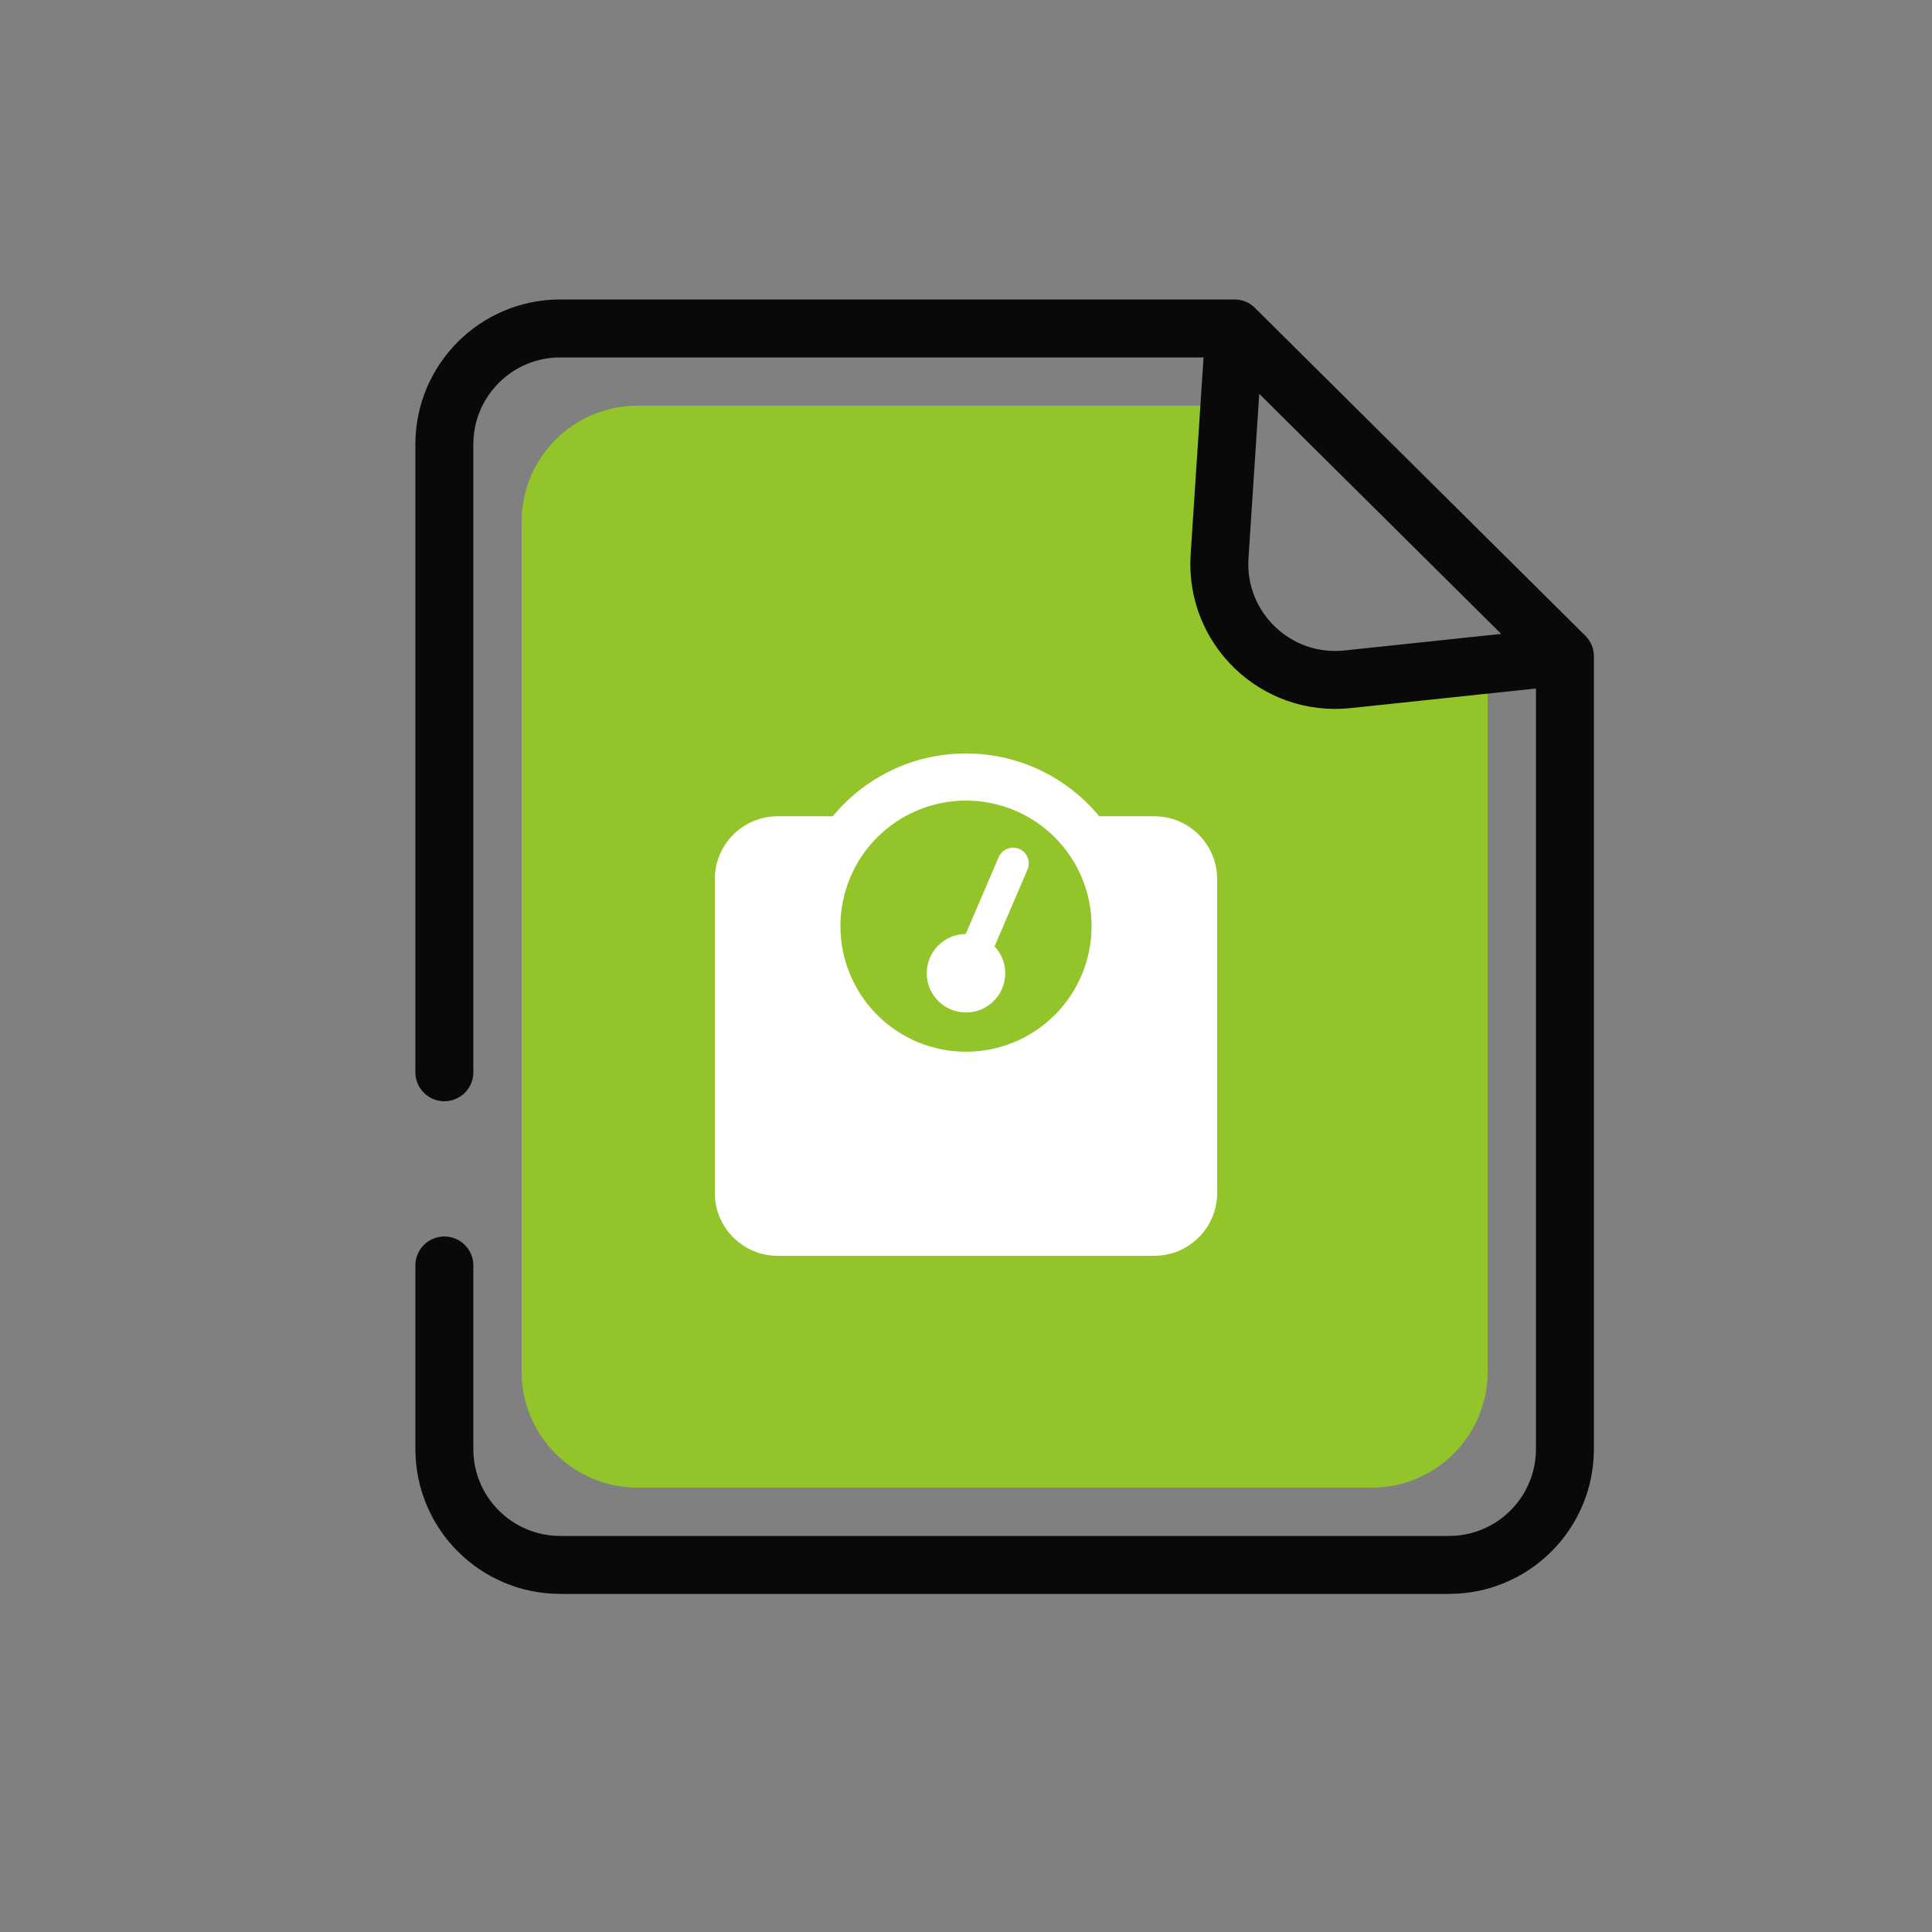
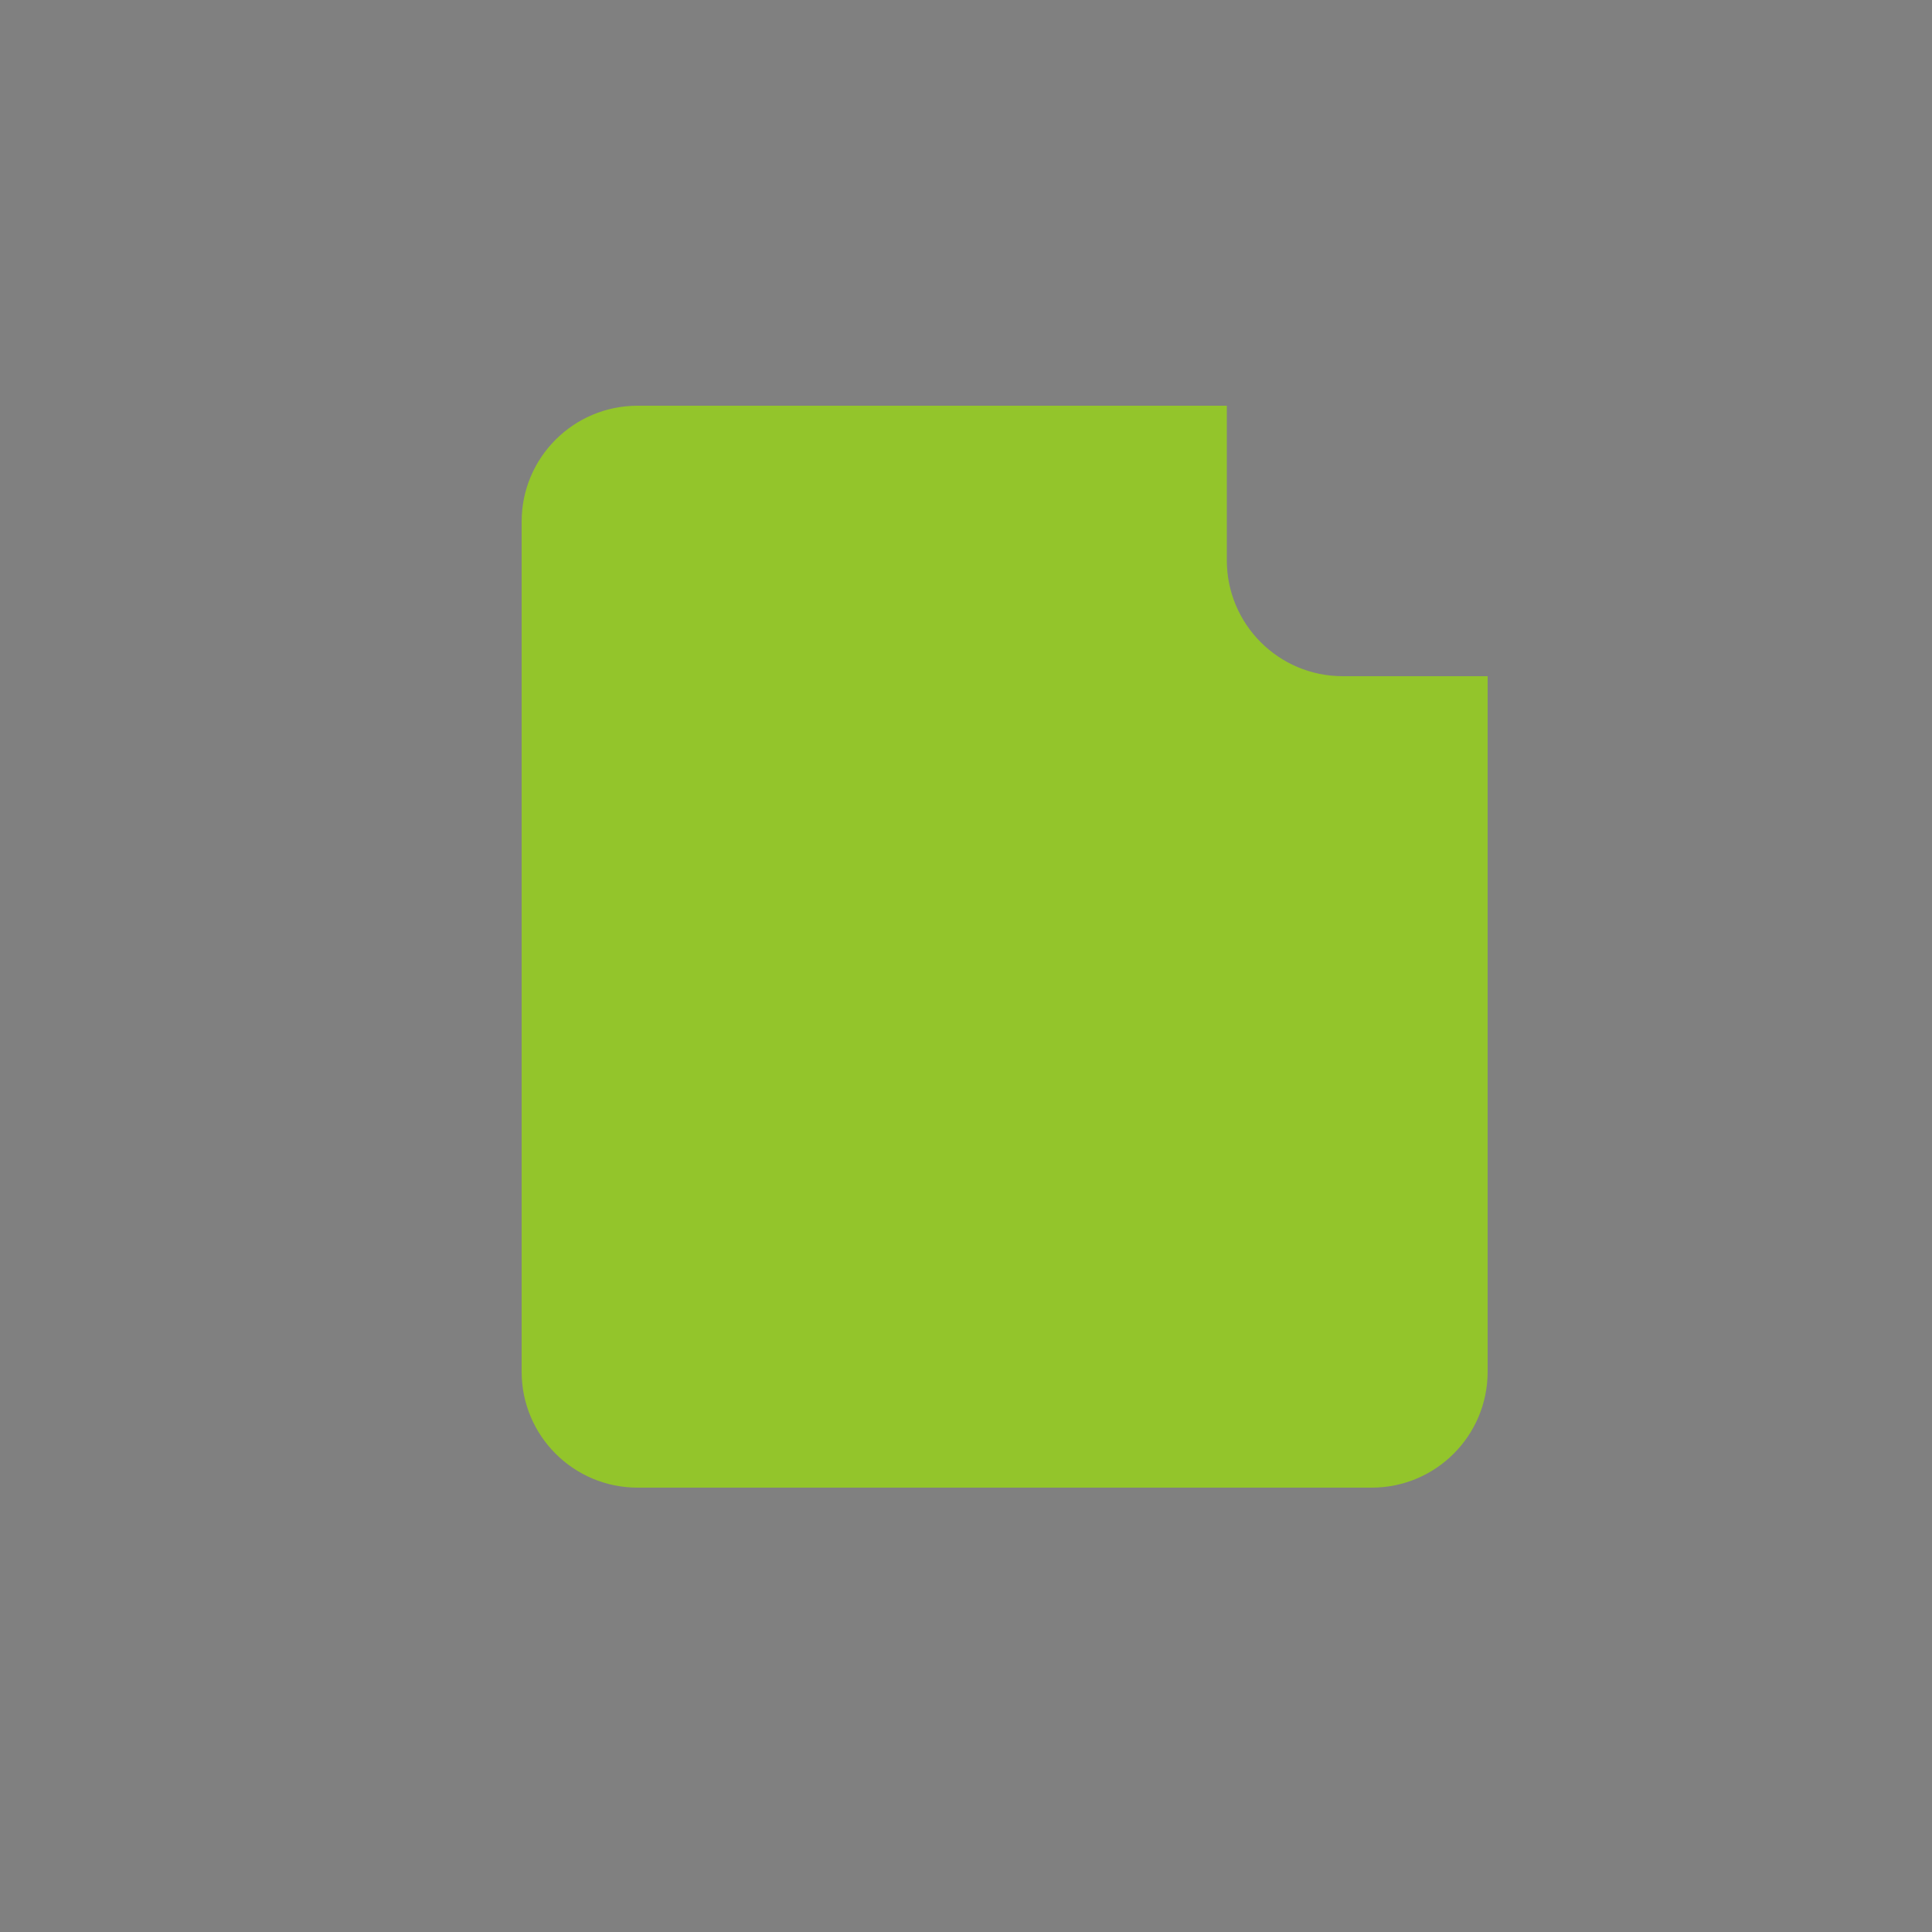
<svg xmlns="http://www.w3.org/2000/svg" width="100" height="100" viewBox="0 0 100 100" fill="none">
  <rect x="0" y="0" width="100" height="100" fill="#808080" stroke="none" />
  <path d="M77 71V35H69.5C66.186 35 63.5 32.314 63.5 29V21L33 21C29.686 21 27 23.687 27 27V71C27 74.314 29.686 77 33 77H71C74.314 77 77 74.314 77 71Z" fill="#93C52B" />
-   <path d="M63.897 17L81 33.97M63.897 17L29 17C25.686 17 23 19.686 23 23V55.5M63.897 17L63.124 28.801C62.881 32.514 66.041 35.551 69.742 35.16L81 33.97M81 33.97V75C81 78.314 78.314 81 75 81H29C25.686 81 23 78.314 23 75V65.5" stroke="#09090A" stroke-width="3" stroke-linecap="round" stroke-linejoin="round" />
  <g clip-path="url(#clip0_567_837)">
    <path d="M43.5 47.938C43.5 46.214 44.185 44.56 45.404 43.341C46.623 42.122 48.276 41.438 50 41.438C51.724 41.438 53.377 42.122 54.596 43.341C55.815 44.56 56.5 46.214 56.5 47.938C56.5 49.661 55.815 51.315 54.596 52.534C53.377 53.753 51.724 54.438 50 54.438C48.276 54.438 46.623 53.753 45.404 52.534C44.185 51.315 43.5 49.661 43.5 47.938ZM56.896 42.25C55.256 40.264 52.778 39 50 39C47.222 39 44.744 40.264 43.104 42.25H40.25C38.457 42.25 37 43.707 37 45.5V61.75C37 63.543 38.457 65 40.25 65H59.75C61.543 65 63 63.543 63 61.75V45.5C63 43.707 61.543 42.25 59.75 42.25H56.896ZM52.031 50.375C52.031 49.837 51.823 49.349 51.478 48.984L53.184 45.007C53.362 44.596 53.169 44.119 52.757 43.941C52.346 43.763 51.869 43.956 51.691 44.368L49.985 48.344C48.868 48.349 47.969 49.258 47.969 50.375C47.969 51.497 48.878 52.406 50 52.406C51.122 52.406 52.031 51.497 52.031 50.375Z" fill="white" />
  </g>
  <defs>
    <clipPath id="clip0_567_837">
-       <rect width="26" height="26" fill="white" transform="translate(37 39)" />
-     </clipPath>
+       </clipPath>
  </defs>
</svg>